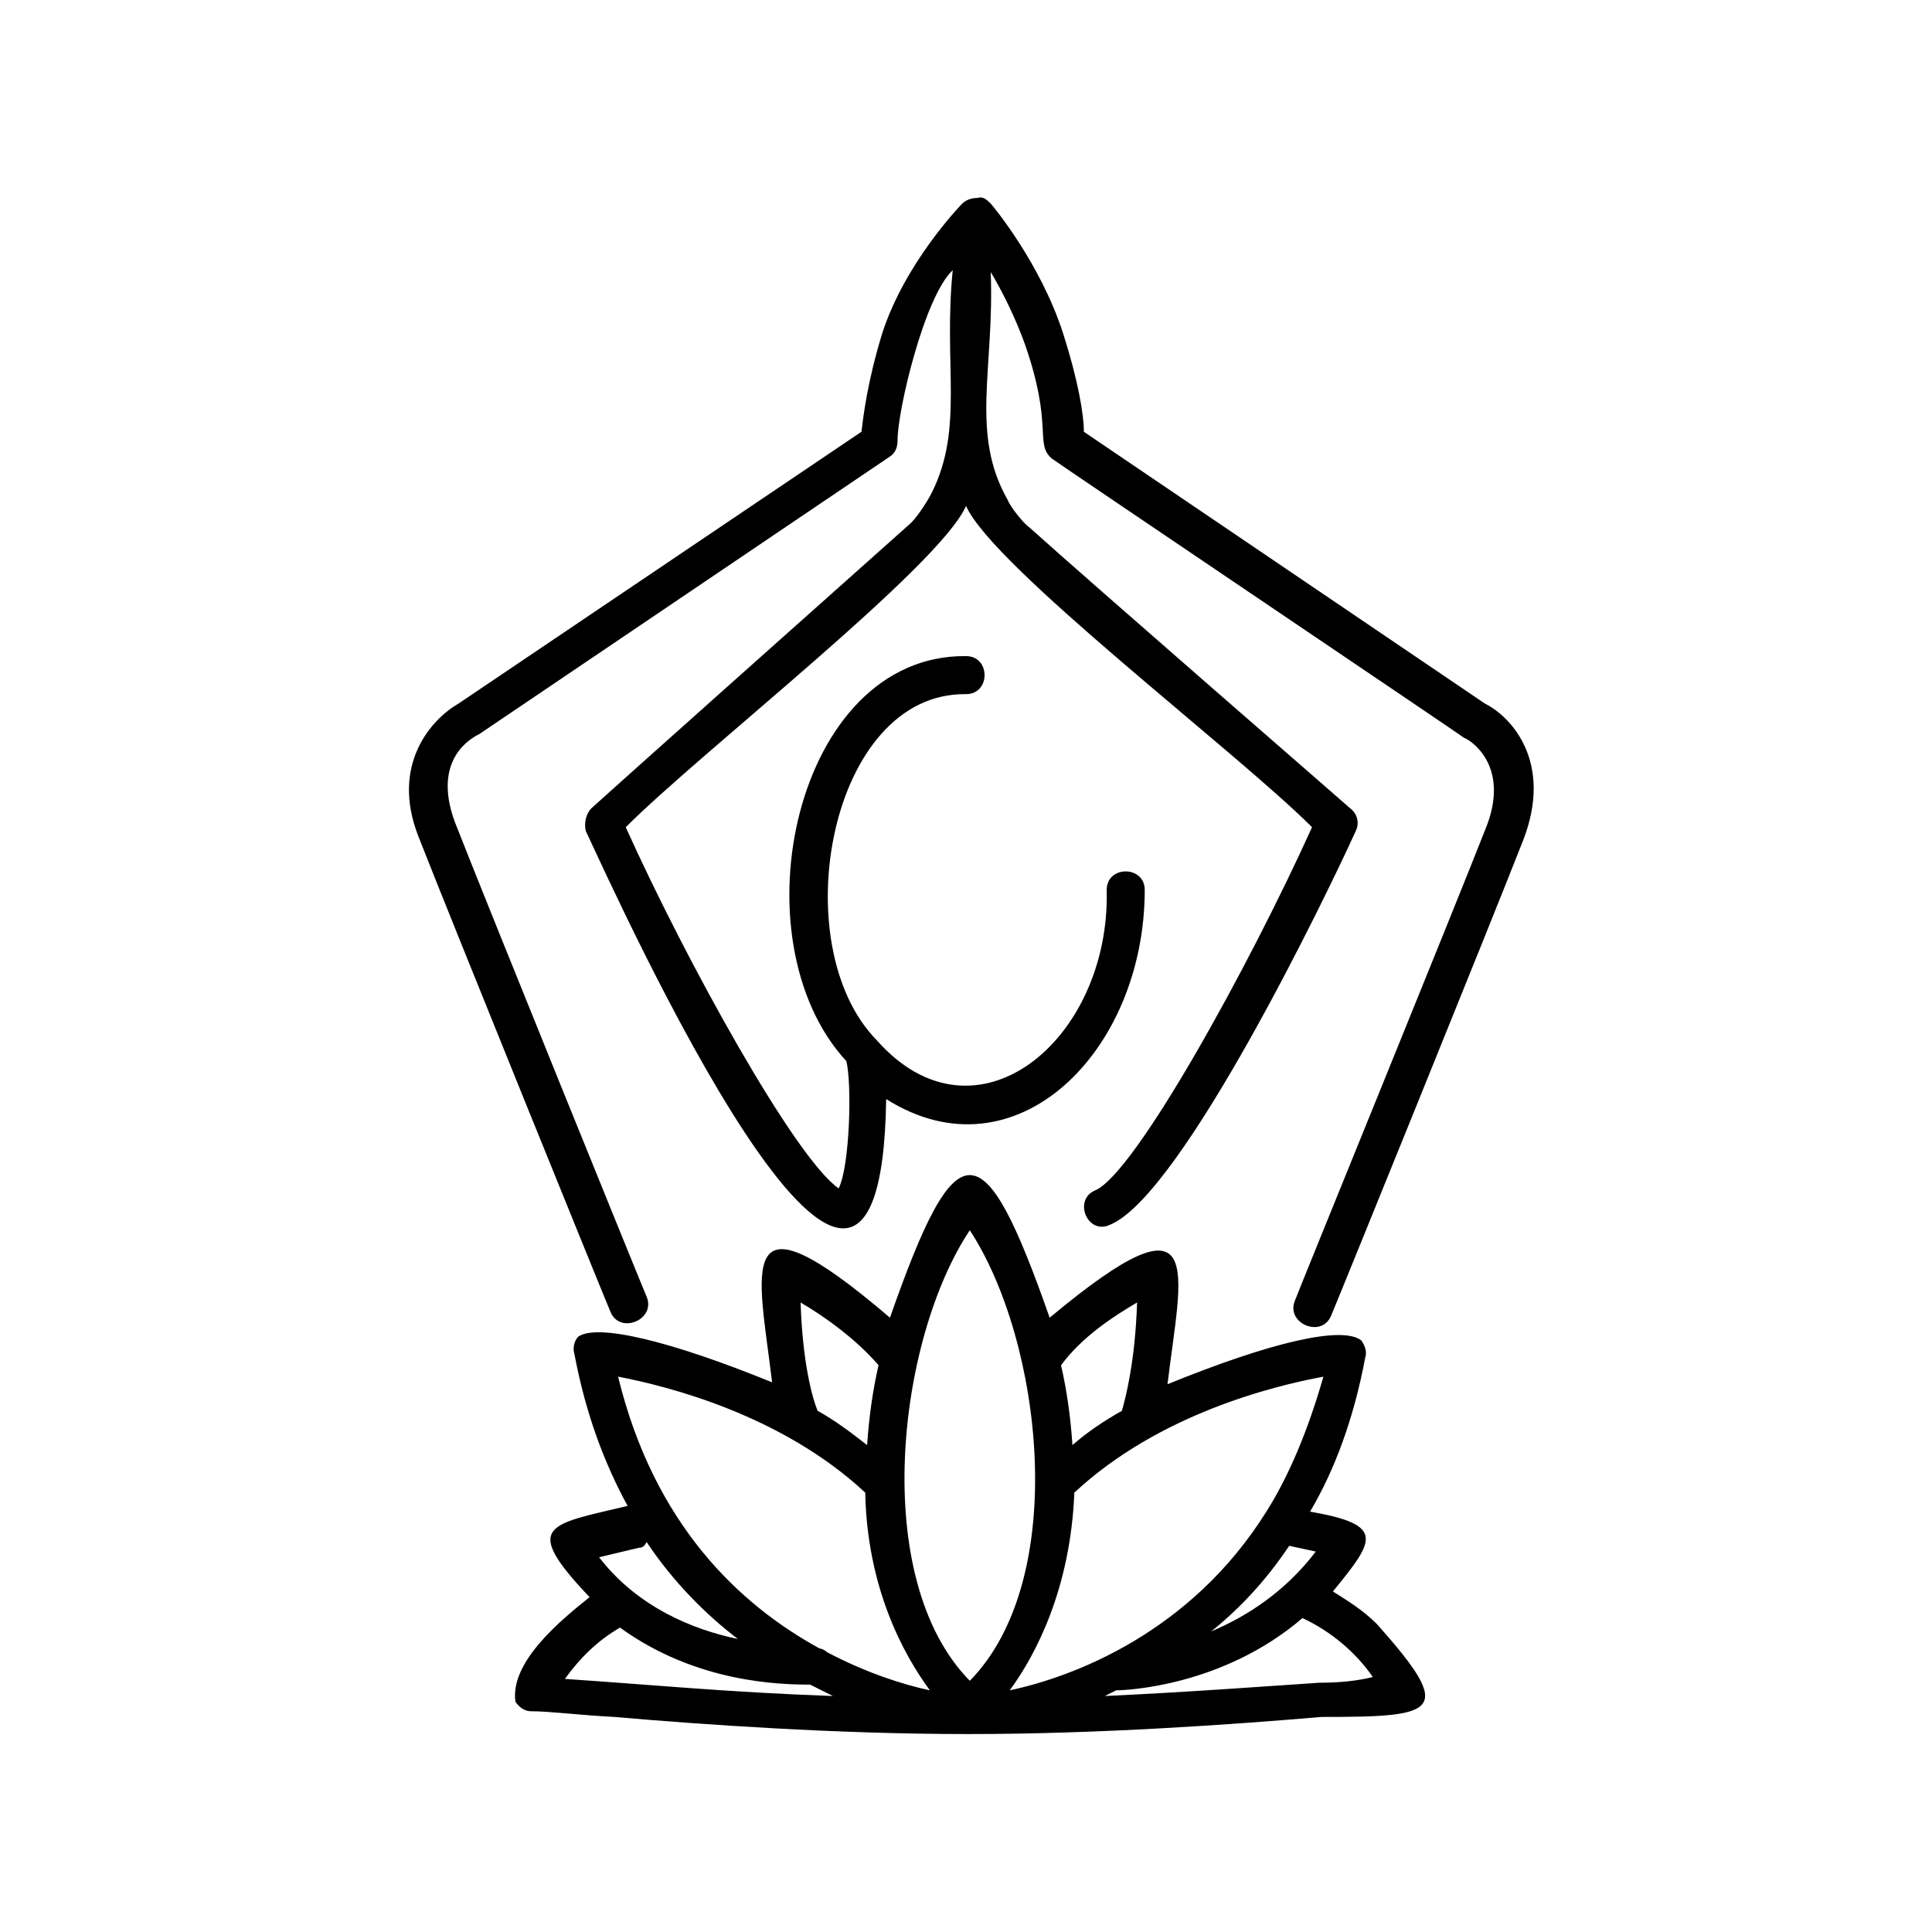
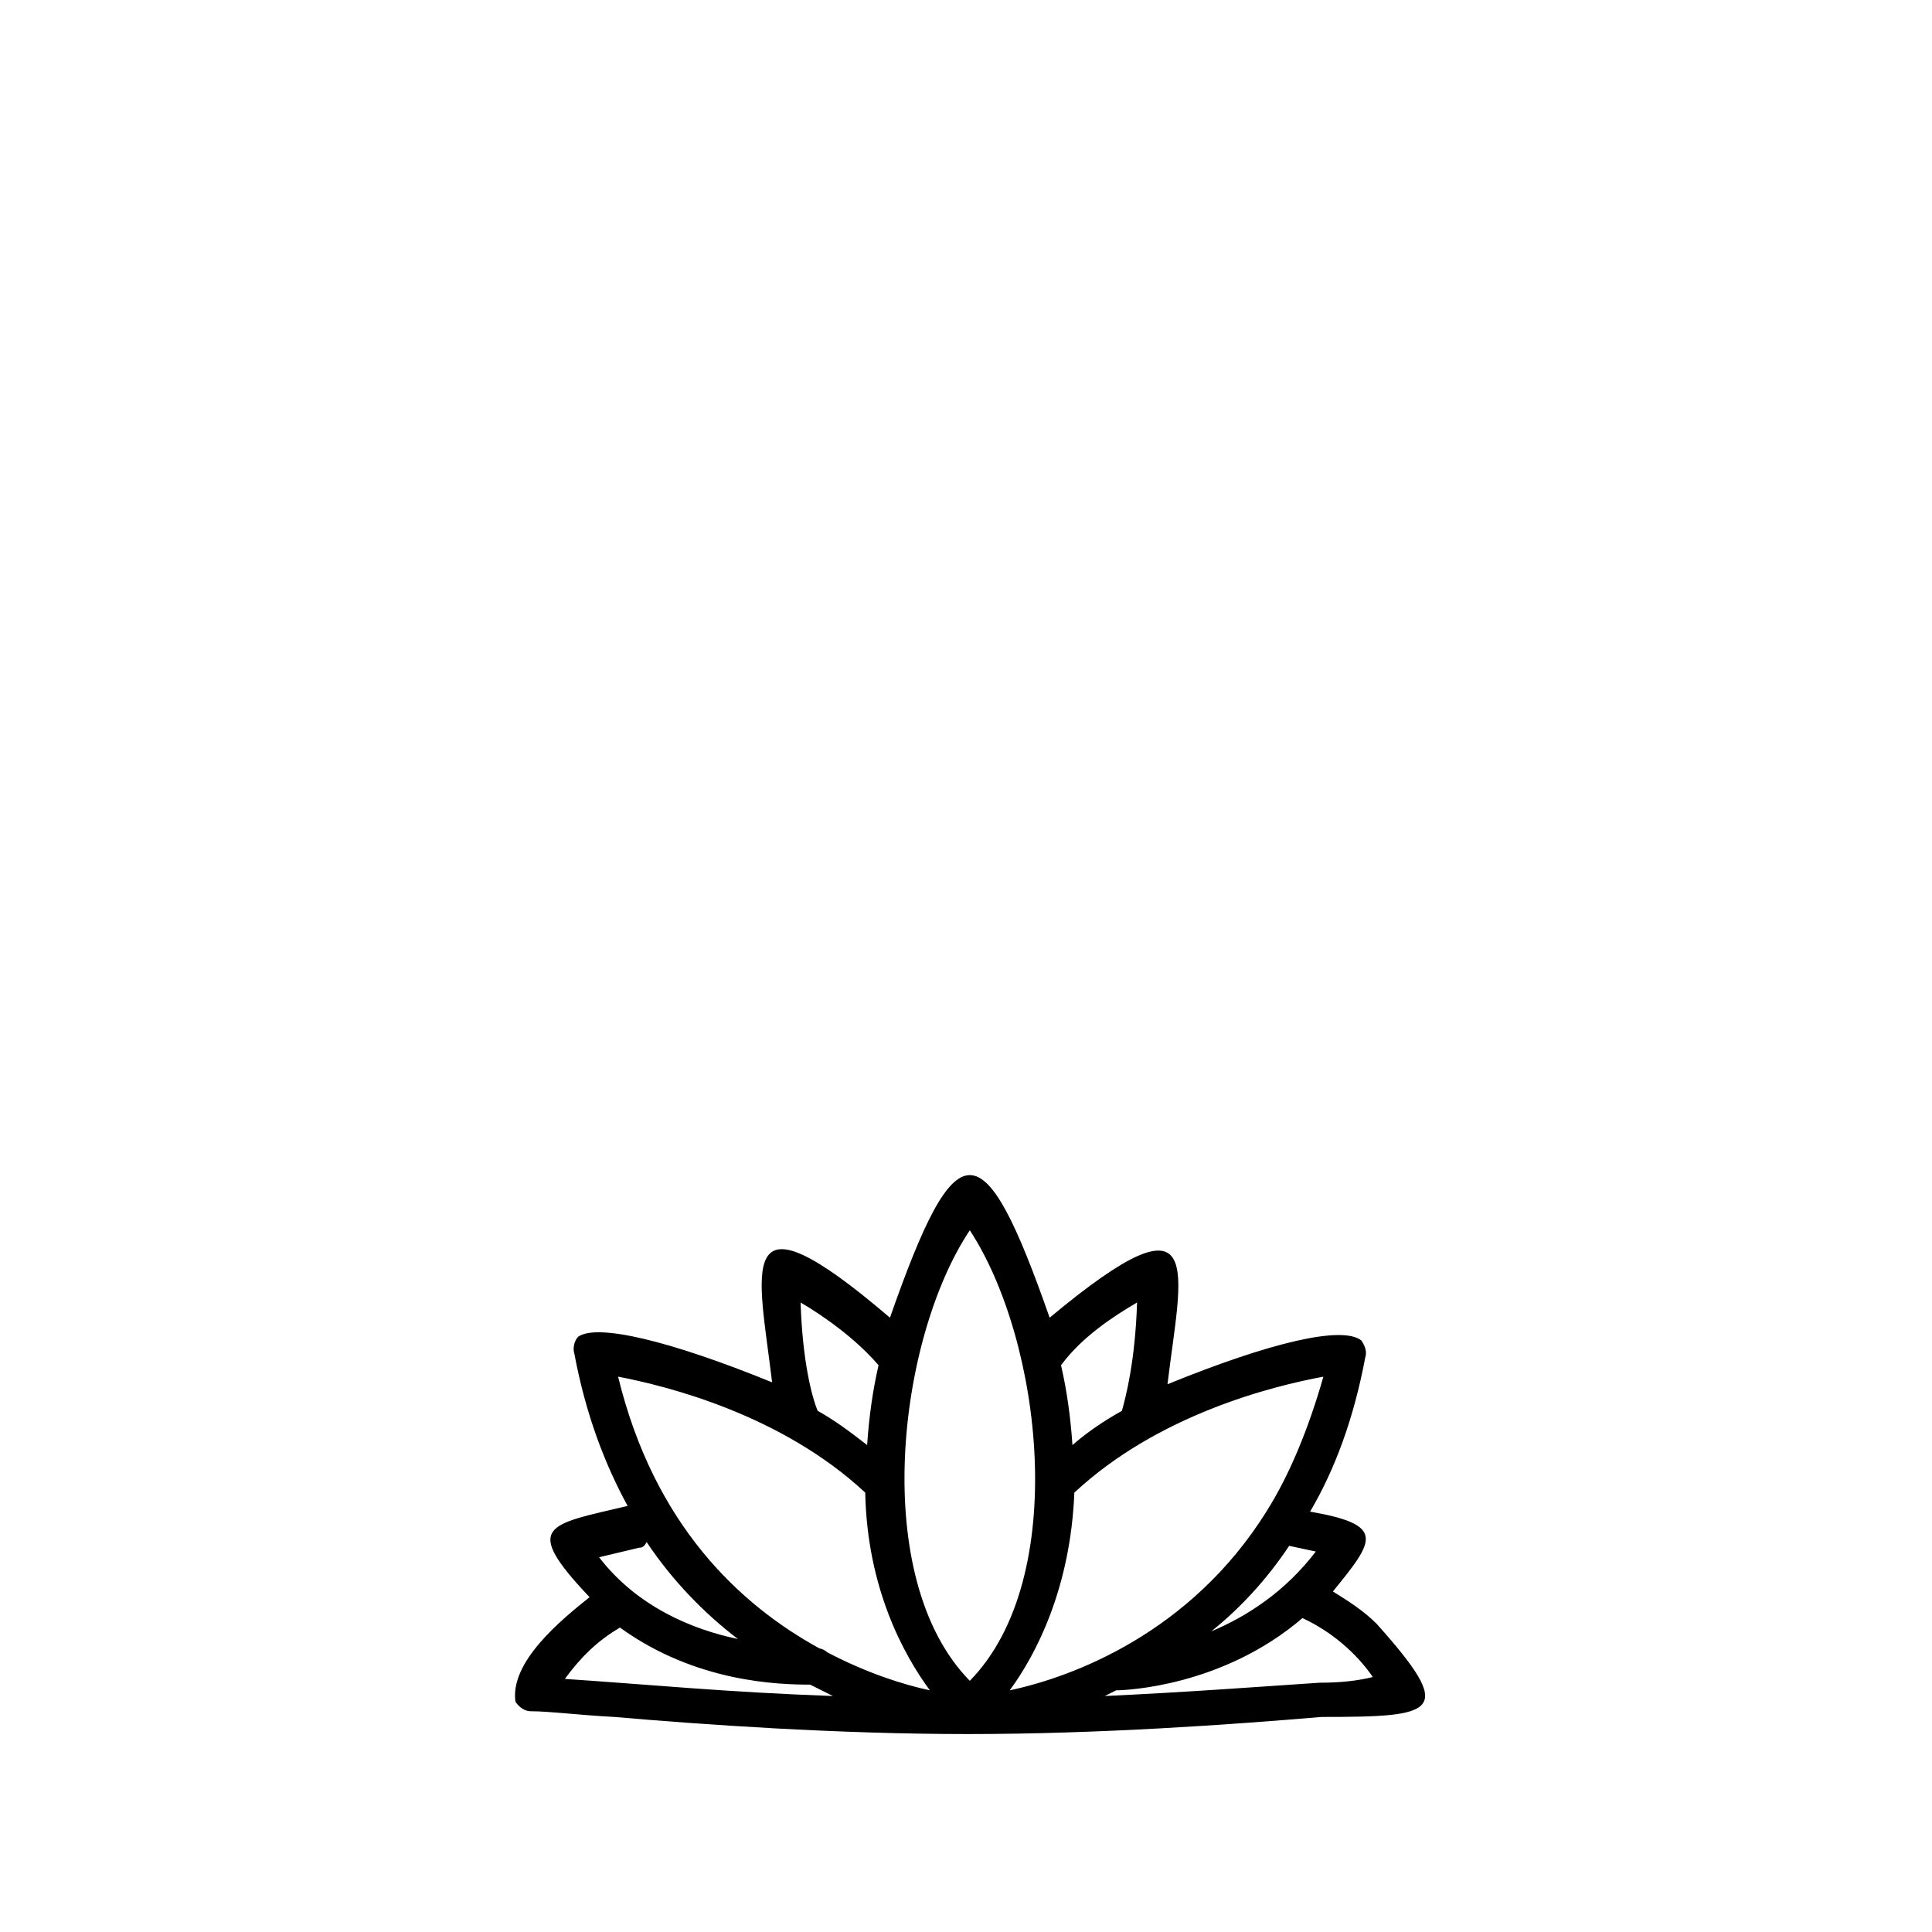
<svg xmlns="http://www.w3.org/2000/svg" fill="#000000" width="800px" height="800px" version="1.1" viewBox="144 144 512 512">
  <g>
-     <path d="m537.54 330.47-106.3-72.043c0-4.535-1.512-13.602-5.543-26.199-6.047-18.641-18.641-33.754-19.145-34.258-1.008-1.008-2.016-2.016-3.527-1.512-1.512 0-3.023 0.504-4.031 1.512-0.504 0.504-15.113 15.617-21.16 34.258-4.031 13.098-5.039 22.168-5.543 26.199l-106.8 72.043c-7.055 4.031-18.137 16.121-10.578 35.266 8.062 20.656 50.383 124.95 50.883 125.95 2.519 6.047 12.09 2.016 9.574-4.031-0.504-1.008-42.824-105.3-50.883-125.95-6.047-16.625 4.535-22.168 6.551-23.176l108.82-73.555c1.512-1.008 2.016-2.519 2.016-4.535 0-7.559 7.055-37.785 14.609-44.84-2.519 25.191 3.023 41.816-5.543 58.945-1.008 2.016-3.527 6.047-5.543 8.062-13.602 12.09-83.633 74.562-84.641 75.57-1.512 1.512-2.016 4.031-1.512 6.047 8.062 17.129 78.09 172.81 79.602 71.039 34.258 21.664 68.52-12.594 68.52-55.418 0-6.551-10.078-6.551-10.078 0 1.008 39.801-34.762 69.527-60.961 39.801-24.688-25.191-12.594-92.195 23.68-91.691 6.551 0 6.551-10.078 0-10.078-45.344-0.504-61.465 75.066-31.738 107.31 1.512 5.543 1.008 27.711-2.016 33.754-11.586-8.062-40.305-59.953-56.426-95.723 20.152-20.152 83.129-69.023 90.184-85.145 7.055 16.121 71.539 64.992 91.691 85.145-16.625 36.777-46.855 91.691-57.434 96.227-6.047 2.519-2.016 12.09 4.031 9.07 19.141-8.062 57.934-88.672 64.988-104.29 1.008-2.016 0.504-4.535-1.512-6.047-0.504-0.504-69.527-60.457-85.145-74.562-1.512-1.008-5.039-5.543-5.543-7.055-10.078-17.633-3.527-34.762-4.535-60.457 3.023 5.039 6.551 12.09 9.07 19.145 7.559 21.664 2.519 26.199 7.055 30.23 0.504 0.504 108.82 73.555 109.33 74.059 1.512 0.504 12.09 7.055 6.047 23.176-8.062 20.656-50.383 124.44-50.883 125.95-2.519 6.047 7.055 10.078 9.574 4.031 0.504-1.008 42.824-105.3 50.883-125.95 8.055-20.656-3.027-32.746-10.082-36.273z" />
    <path d="m508.82 574.32c-3.527-3.527-7.559-6.047-11.586-8.566 11.082-13.602 14.105-17.633-6.047-21.16 6.551-11.082 11.586-24.688 14.609-40.809 0.504-1.512 0-3.023-1.008-4.535-5.039-4.031-24.184 0.504-51.387 11.586 3.527-29.727 11.082-52.898-31.234-17.633-17.633-50.383-24.688-50.383-42.32 0-41.816-35.77-34.762-12.594-31.234 17.129-27.207-11.082-46.352-15.617-51.387-12.09-1.008 1.008-1.512 3.023-1.008 4.535 3.023 16.121 8.062 29.223 14.105 40.305-21.16 5.039-28.215 5.039-10.078 24.184-7.559 6.047-21.16 17.129-19.648 27.711 1.008 1.512 2.519 2.519 4.031 2.519 5.039 0 12.594 1.008 22.168 1.512 23.176 2.016 58.945 4.535 93.707 4.535 34.762 0 70.031-2.519 93.707-4.535 30.73 0 35.77-1.008 14.609-24.688zm-16.121-19.145c-8.062 10.578-18.137 17.129-27.711 21.16 7.559-6.047 14.609-13.602 20.656-22.672zm-13.098-10.578c-20.152 32.242-51.387 43.832-68.016 47.359 7.055-9.574 16.121-27.207 17.129-52.395 22.168-20.656 52.395-28.215 66-30.73-4.031 14.102-9.07 26.191-15.113 35.766zm-34.262-55.422c-0.504 15.617-3.023 25.191-4.031 28.719-4.535 2.519-9.07 5.543-13.098 9.07-0.504-7.559-1.512-14.609-3.023-21.16 5.543-7.559 14.109-13.102 20.152-16.629zm-44.332-19.145c19.145 29.223 26.703 92.195 0 119.4-26.703-27.203-19.145-90.684 0-119.4zm-44.84 19.145c6.047 3.527 14.609 9.574 20.656 16.625-1.512 6.551-2.519 13.602-3.023 21.16-4.535-3.527-8.566-6.551-13.098-9.07-1.512-3.523-4.031-13.098-4.535-28.715zm17.129 50.383c0.504 25.191 10.078 42.824 17.129 52.395-7.055-1.512-16.625-4.535-27.207-10.078-0.504-0.504-1.512-1.008-2.016-1.008-21.16-11.586-43.832-32.746-53.402-72.043 13.102 2.519 43.328 10.078 65.496 30.734zm-59.953 14.609c1.008 0 1.512-0.504 2.016-1.512 7.055 10.578 15.617 19.145 24.184 25.695-12.09-2.519-26.703-8.566-36.777-21.664zm-19.648 34.762c4.031-5.543 8.566-10.078 14.609-13.602 20.152 14.609 42.32 15.113 50.383 15.113 2.016 1.008 4.031 2.016 6.047 3.023-28.215-1.008-48.367-3.023-71.039-4.535zm200.01 1.008c-15.113 1.008-35.266 2.519-56.93 3.527 1.008-0.504 2.016-1.008 3.023-1.512 2.519 0 28.215-1.008 49.375-19.145 7.559 3.527 14.105 9.07 18.641 15.617-4.031 1.008-8.566 1.512-14.109 1.512z" />
  </g>
</svg>